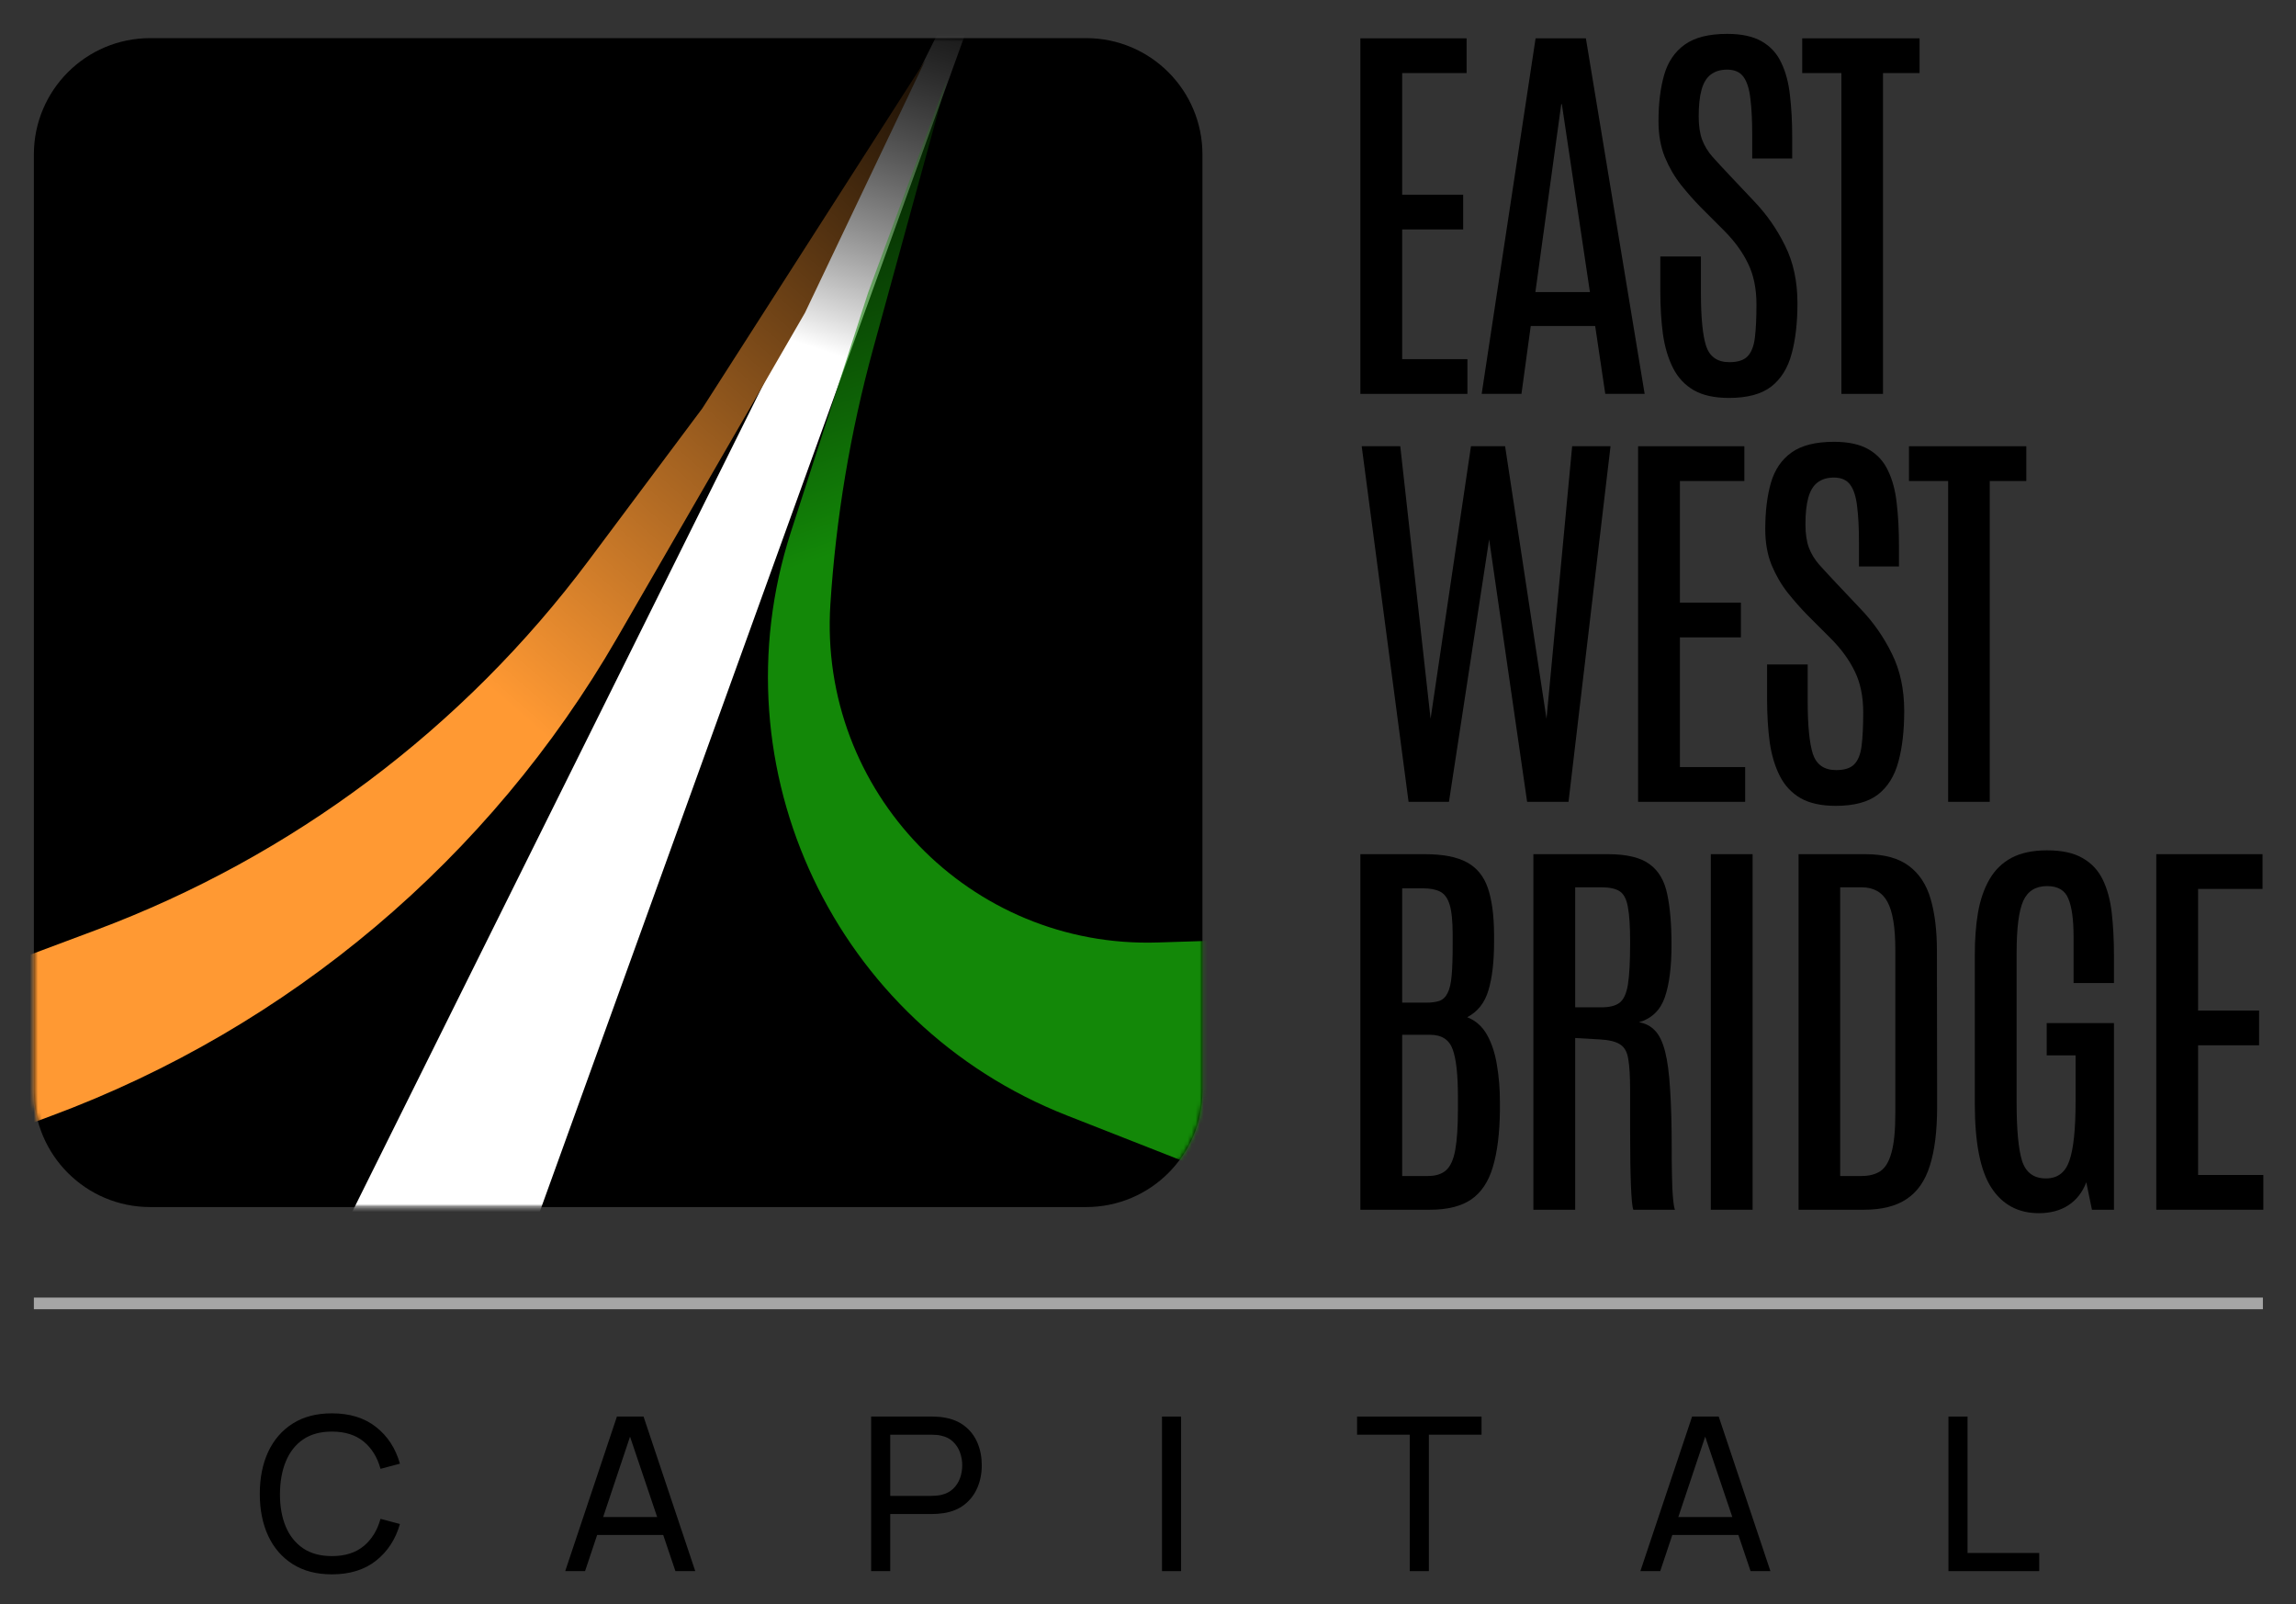
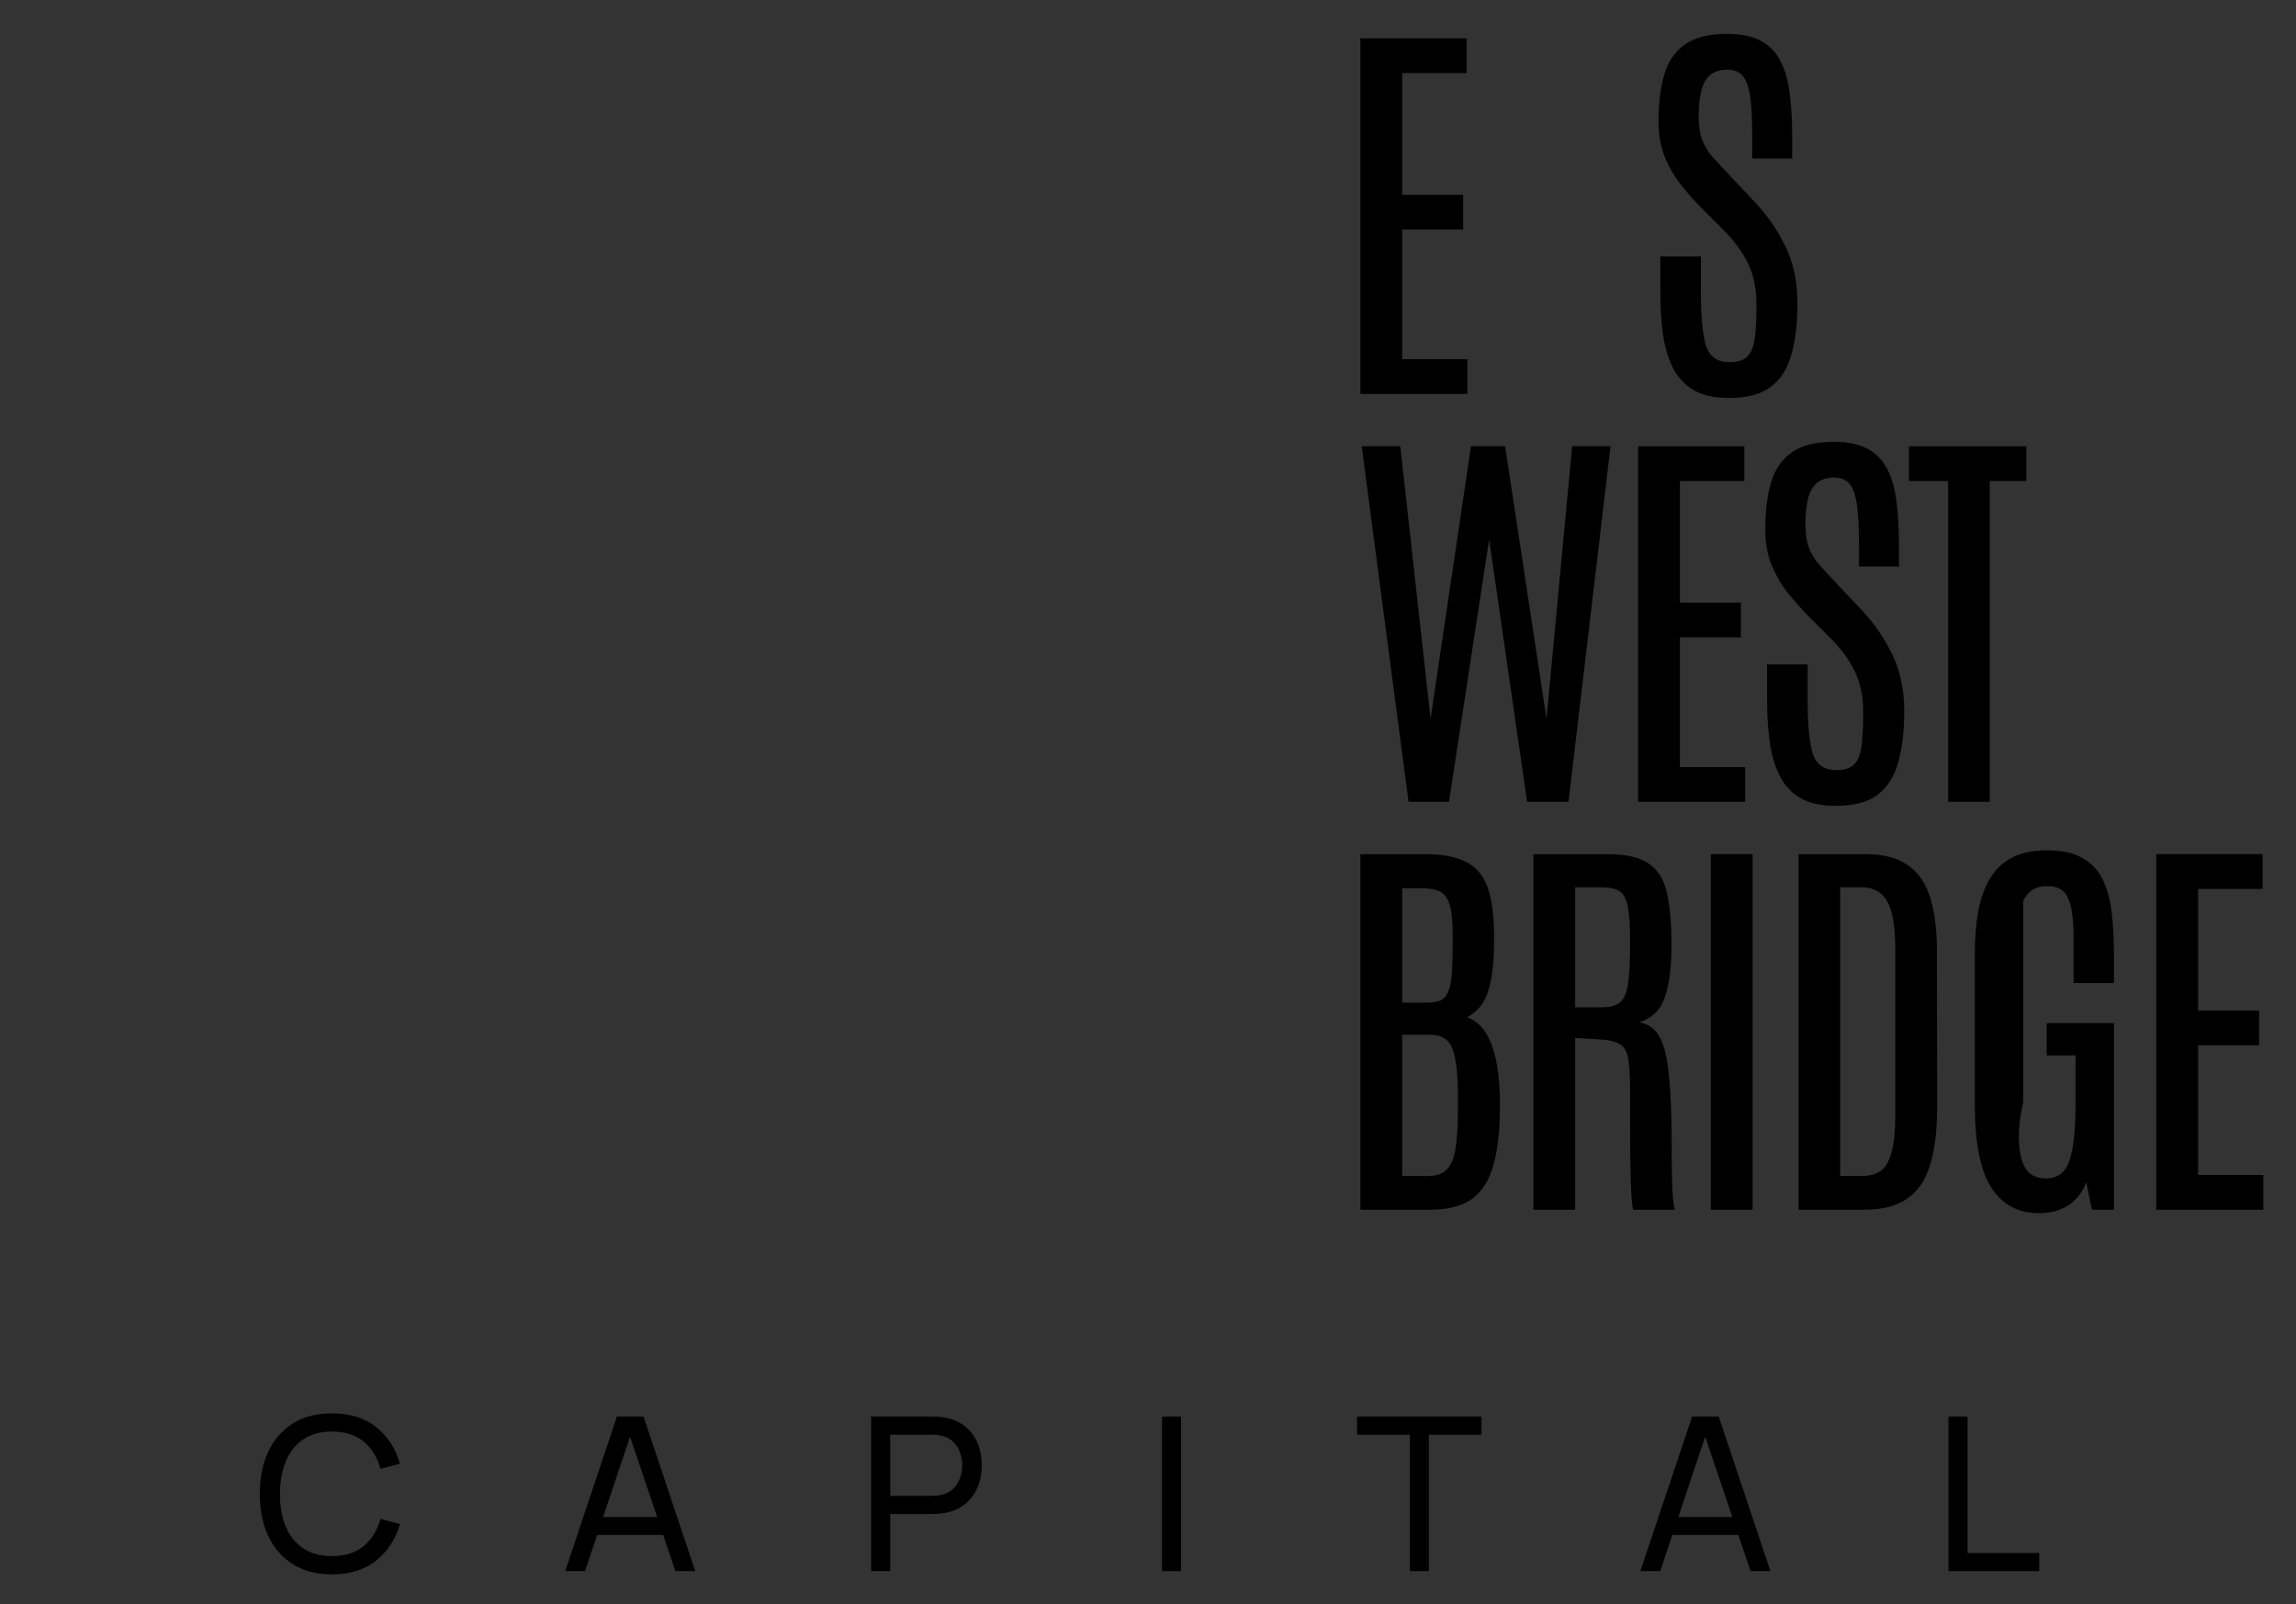
<svg xmlns="http://www.w3.org/2000/svg" width="577" height="403" viewBox="0 0 577 403" fill="none">
  <rect x="0" y="0" width="577" height="403" fill="#333333" stroke="none" />
-   <path d="M462.754 98.959V18.359H452.908V9.629H482.397V18.359H473.21V98.959H462.754Z" fill="black" />
  <path d="M434.506 99.974C430.885 99.974 427.942 99.331 425.675 98.045C423.407 96.725 421.665 94.864 420.447 92.462C419.229 90.059 418.383 87.234 417.909 83.986C417.469 80.704 417.249 77.083 417.249 73.124V64.445H427.451V73.53C427.451 79.79 427.891 84.273 428.771 86.98C429.684 89.653 431.63 90.99 434.608 90.99C436.672 90.99 438.177 90.516 439.125 89.569C440.106 88.588 440.732 87.031 441.003 84.899C441.273 82.768 441.409 79.959 441.409 76.474C441.409 72.481 440.698 69.047 439.277 66.171C437.89 63.294 435.876 60.537 433.237 57.897L427.4 52.06C425.708 50.335 424.05 48.457 422.426 46.427C420.802 44.362 419.449 42.028 418.366 39.422C417.317 36.817 416.792 33.839 416.792 30.489C416.792 25.989 417.266 22.098 418.213 18.816C419.161 15.533 420.887 12.996 423.391 11.202C425.894 9.409 429.447 8.512 434.049 8.512C437.67 8.512 440.563 9.138 442.728 10.39C444.928 11.642 446.569 13.435 447.652 15.77C448.768 18.071 449.496 20.812 449.834 23.993C450.206 27.173 450.392 30.692 450.392 34.55V39.828H440.343V33.839C440.343 30.219 440.191 27.207 439.886 24.805C439.615 22.368 439.04 20.541 438.16 19.323C437.281 18.105 435.91 17.496 434.049 17.496C432.357 17.496 430.97 17.919 429.887 18.765C428.838 19.577 428.077 20.846 427.603 22.572C427.13 24.297 426.893 26.514 426.893 29.221C426.893 31.589 427.18 33.552 427.756 35.108C428.331 36.631 429.194 38.052 430.344 39.372C431.528 40.691 432.966 42.248 434.658 44.041L440.749 50.487C443.963 53.837 446.586 57.593 448.616 61.755C450.68 65.883 451.712 70.688 451.712 76.169C451.712 81.11 451.222 85.356 450.24 88.909C449.293 92.462 447.584 95.203 445.114 97.131C442.644 99.026 439.108 99.974 434.506 99.974Z" fill="black" />
-   <path d="M372.353 98.959L385.904 9.629H398.543L413.312 98.959H403.415L400.877 81.905H384.686L382.352 98.959H372.353ZM385.854 73.378H399.558L392.503 26.175H392.35L385.854 73.378Z" fill="black" />
  <path d="M341.871 98.959V9.629H368.568V18.359H352.377V48.914H367.706V57.644H352.377V90.229H368.771V98.959H341.871Z" fill="black" />
  <path d="M489.583 201.442V120.842H479.737V112.112H509.226V120.842H500.039V201.442H489.583Z" fill="black" />
  <path d="M461.335 202.457C457.714 202.457 454.77 201.814 452.503 200.528C450.236 199.209 448.494 197.348 447.276 194.945C446.057 192.543 445.212 189.718 444.738 186.469C444.298 183.187 444.078 179.566 444.078 175.607V166.928H454.28V176.014C454.28 182.273 454.72 186.757 455.6 189.464C456.513 192.137 458.459 193.473 461.436 193.473C463.5 193.473 465.006 193 465.954 192.052C466.935 191.071 467.561 189.514 467.832 187.383C468.102 185.251 468.238 182.443 468.238 178.957C468.238 174.965 467.527 171.53 466.106 168.654C464.719 165.778 462.705 163.02 460.066 160.381L454.229 154.544C452.537 152.818 450.879 150.94 449.255 148.91C447.631 146.846 446.277 144.511 445.195 141.906C444.146 139.3 443.621 136.323 443.621 132.973C443.621 128.472 444.095 124.581 445.042 121.299C445.99 118.017 447.715 115.479 450.219 113.686C452.723 111.892 456.276 110.996 460.878 110.996C464.499 110.996 467.392 111.622 469.557 112.874C471.757 114.126 473.398 115.919 474.481 118.254C475.597 120.555 476.325 123.295 476.663 126.476C477.035 129.657 477.221 133.176 477.221 137.033V142.312H467.172V136.323C467.172 132.702 467.02 129.691 466.715 127.288C466.444 124.852 465.869 123.025 464.989 121.807C464.11 120.588 462.739 119.979 460.878 119.979C459.186 119.979 457.799 120.402 456.716 121.248C455.667 122.06 454.906 123.329 454.432 125.055C453.958 126.781 453.722 128.997 453.722 131.704C453.722 134.072 454.009 136.035 454.584 137.592C455.16 139.114 456.022 140.535 457.173 141.855C458.357 143.175 459.795 144.731 461.487 146.525L467.578 152.97C470.792 156.32 473.415 160.076 475.445 164.238C477.509 168.366 478.541 173.171 478.541 178.653C478.541 183.593 478.05 187.84 477.069 191.392C476.122 194.945 474.413 197.686 471.943 199.615C469.473 201.51 465.937 202.457 461.335 202.457Z" fill="black" />
  <path d="M411.667 201.442V112.112H438.365V120.842H422.174V151.397H437.502V160.127H422.174V192.712H438.568V201.442H411.667Z" fill="black" />
  <path d="M353.981 201.442L342.205 112.112H351.9L359.513 180.582L369.664 112.112H378.242L388.647 180.582L395.093 112.112H404.736L394.179 201.442H383.774L374.232 135.511L364.132 201.442H353.981Z" fill="black" />
  <path d="M541.889 303.926V214.596H568.586V223.326H552.395V253.881H567.723V262.611H552.395V295.196H568.789V303.926H541.889Z" fill="black" />
-   <path d="M512.371 304.789C507.194 304.789 503.218 302.657 500.444 298.394C497.669 294.13 496.282 287.109 496.282 277.33V239.873C496.282 235.948 496.552 232.395 497.094 229.214C497.669 226 498.633 223.225 499.987 220.89C501.34 218.555 503.184 216.762 505.519 215.51C507.888 214.258 510.865 213.632 514.452 213.632C518.174 213.632 521.135 214.275 523.334 215.561C525.568 216.813 527.259 218.606 528.41 220.941C529.56 223.276 530.322 226.067 530.694 229.316C531.066 232.564 531.252 236.151 531.252 240.076V246.978H521.101V235.355C521.101 231.024 520.661 227.827 519.781 225.763C518.935 223.665 517.159 222.616 514.452 222.616C511.576 222.616 509.58 223.851 508.463 226.321C507.346 228.791 506.788 233.156 506.788 239.416V276.975C506.788 283.81 507.245 288.7 508.158 291.643C509.106 294.587 511.102 296.059 514.148 296.059C517.058 296.059 519.02 294.587 520.035 291.643C521.084 288.666 521.609 283.709 521.609 276.772V265.149H514.351V257.028H531.252V303.926H525.72L524.299 297.023C523.351 299.527 521.845 301.456 519.781 302.81C517.751 304.129 515.281 304.789 512.371 304.789Z" fill="black" />
+   <path d="M512.371 304.789C507.194 304.789 503.218 302.657 500.444 298.394C497.669 294.13 496.282 287.109 496.282 277.33V239.873C496.282 235.948 496.552 232.395 497.094 229.214C497.669 226 498.633 223.225 499.987 220.89C501.34 218.555 503.184 216.762 505.519 215.51C507.888 214.258 510.865 213.632 514.452 213.632C518.174 213.632 521.135 214.275 523.334 215.561C525.568 216.813 527.259 218.606 528.41 220.941C529.56 223.276 530.322 226.067 530.694 229.316C531.066 232.564 531.252 236.151 531.252 240.076V246.978H521.101V235.355C521.101 231.024 520.661 227.827 519.781 225.763C518.935 223.665 517.159 222.616 514.452 222.616C511.576 222.616 509.58 223.851 508.463 226.321V276.975C506.788 283.81 507.245 288.7 508.158 291.643C509.106 294.587 511.102 296.059 514.148 296.059C517.058 296.059 519.02 294.587 520.035 291.643C521.084 288.666 521.609 283.709 521.609 276.772V265.149H514.351V257.028H531.252V303.926H525.72L524.299 297.023C523.351 299.527 521.845 301.456 519.781 302.81C517.751 304.129 515.281 304.789 512.371 304.789Z" fill="black" />
  <path d="M451.994 303.926V214.596H468.794C473.464 214.596 477.101 215.578 479.707 217.54C482.312 219.469 484.139 222.243 485.188 225.864C486.237 229.485 486.762 233.816 486.762 238.857L486.813 278.092C486.813 284.115 486.203 289.038 484.985 292.861C483.801 296.651 481.855 299.443 479.148 301.236C476.475 303.029 472.906 303.926 468.439 303.926H451.994ZM462.45 295.45H467.83C469.725 295.45 471.298 295.044 472.55 294.232C473.802 293.386 474.733 291.829 475.342 289.562C475.985 287.295 476.306 284.013 476.306 279.716V238.604C476.306 232.987 475.646 228.977 474.327 226.575C473.007 224.138 470.841 222.92 467.83 222.92H462.45V295.45Z" fill="black" />
  <path d="M429.938 303.926V214.596H440.444V303.926H429.938Z" fill="black" />
  <path d="M385.346 303.926V214.596H404.075C408.812 214.596 412.314 215.442 414.581 217.134C416.848 218.792 418.32 221.313 418.997 224.697C419.708 228.047 420.063 232.276 420.063 237.386C420.063 242.901 419.505 247.283 418.388 250.531C417.271 253.78 415.106 255.878 411.891 256.825C413.515 257.096 414.852 257.789 415.901 258.906C416.984 260.023 417.83 261.765 418.439 264.134C419.048 266.502 419.471 269.683 419.708 273.676C419.978 277.635 420.114 282.626 420.114 288.649C420.114 289.224 420.114 290.053 420.114 291.136C420.114 292.219 420.131 293.403 420.164 294.689C420.198 295.974 420.232 297.243 420.266 298.495C420.334 299.747 420.418 300.864 420.52 301.845C420.621 302.793 420.757 303.486 420.926 303.926H410.47C410.335 303.622 410.216 302.945 410.115 301.896C410.013 300.847 409.929 299.46 409.861 297.734C409.793 296.008 409.743 293.961 409.709 291.593C409.675 289.19 409.658 286.517 409.658 283.573C409.658 280.595 409.658 277.347 409.658 273.828C409.658 270.444 409.506 267.873 409.201 266.113C408.931 264.32 408.254 263.085 407.171 262.408C406.122 261.697 404.43 261.275 402.095 261.139L395.853 260.784V303.926H385.346ZM395.853 253.069H402.552C404.481 253.069 405.953 252.697 406.968 251.952C408.017 251.174 408.728 249.651 409.1 247.384C409.472 245.083 409.658 241.649 409.658 237.081V236.472C409.658 232.682 409.472 229.823 409.1 227.894C408.761 225.932 408.085 224.612 407.07 223.935C406.054 223.259 404.515 222.92 402.451 222.92H395.853V253.069Z" fill="black" />
  <path d="M341.871 303.926V214.596H358.011C362.579 214.596 366.115 215.273 368.619 216.627C371.123 217.98 372.883 220.129 373.898 223.072C374.913 226.016 375.437 229.891 375.471 234.696V236.624C375.471 241.598 374.997 245.659 374.05 248.806C373.136 251.919 371.36 254.169 368.721 255.556C370.852 256.402 372.51 257.874 373.695 259.972C374.879 262.07 375.708 264.591 376.182 267.534C376.689 270.478 376.943 273.642 376.943 277.026V278.904C376.875 284.724 376.283 289.478 375.167 293.166C374.084 296.854 372.274 299.578 369.736 301.338C367.198 303.063 363.73 303.926 359.331 303.926H341.871ZM352.377 295.45H358.823C360.82 295.45 362.359 294.959 363.442 293.978C364.525 292.997 365.286 291.288 365.726 288.852C366.166 286.382 366.386 282.964 366.386 278.599V275.503C366.386 269.988 365.946 266.029 365.066 263.626C364.187 261.19 362.292 259.972 359.382 259.972H352.377V295.45ZM352.377 251.902H358.316C359.737 251.902 360.887 251.749 361.767 251.445C362.647 251.106 363.324 250.447 363.797 249.465C364.305 248.484 364.643 247.029 364.812 245.1C364.982 243.172 365.066 240.583 365.066 237.335V234.848C365.066 231.464 364.812 228.943 364.305 227.285C363.797 225.627 362.985 224.527 361.869 223.986C360.786 223.445 359.348 223.174 357.554 223.174H352.377V251.902Z" fill="black" />
  <path d="M489.658 394.717V355.885H494.458V390.16H512.472V394.717H489.658Z" fill="black" />
  <path d="M412.237 394.717L425.235 355.885H431.923L444.92 394.717H439.932L427.77 358.69H429.28L417.226 394.717H412.237ZM418.493 385.629V381.126H438.664V385.629H418.493Z" fill="black" />
  <path d="M354.282 394.717V360.443H341.041V355.885H372.322V360.443H359.082V394.717H354.282Z" fill="black" />
  <path d="M292.015 394.717V355.885H296.815V394.717H292.015Z" fill="black" />
  <path d="M218.923 394.717V355.885H234.267C234.644 355.885 235.093 355.903 235.615 355.939C236.136 355.957 236.64 356.011 237.125 356.101C239.228 356.425 240.99 357.144 242.41 358.258C243.849 359.373 244.927 360.784 245.646 362.492C246.366 364.182 246.725 366.061 246.725 368.128C246.725 370.178 246.357 372.056 245.619 373.764C244.9 375.454 243.822 376.865 242.383 377.998C240.963 379.113 239.21 379.832 237.125 380.155C236.64 380.227 236.136 380.281 235.615 380.317C235.093 380.353 234.644 380.371 234.267 380.371H223.723V394.717H218.923ZM223.723 375.814H234.105C234.446 375.814 234.833 375.796 235.264 375.76C235.714 375.724 236.136 375.661 236.532 375.571C237.772 375.283 238.779 374.762 239.552 374.007C240.343 373.234 240.918 372.335 241.278 371.31C241.637 370.267 241.817 369.207 241.817 368.128C241.817 367.049 241.637 365.998 241.278 364.973C240.918 363.93 240.343 363.022 239.552 362.249C238.779 361.476 237.772 360.955 236.532 360.685C236.136 360.577 235.714 360.515 235.264 360.497C234.833 360.461 234.446 360.443 234.105 360.443H223.723V375.814Z" fill="black" />
  <path d="M142.04 394.717L155.038 355.885H161.726L174.724 394.717H169.735L157.573 358.69H159.083L147.029 394.717H142.04ZM148.297 385.629V381.126H168.468V385.629H148.297Z" fill="black" />
  <path d="M83.408 395.526C79.543 395.526 76.262 394.672 73.566 392.964C70.869 391.256 68.811 388.883 67.39 385.845C65.988 382.807 65.287 379.292 65.287 375.301C65.287 371.31 65.988 367.796 67.39 364.757C68.811 361.719 70.869 359.346 73.566 357.638C76.262 355.93 79.543 355.076 83.408 355.076C87.903 355.076 91.597 356.218 94.492 358.501C97.404 360.784 99.409 363.858 100.505 367.724L95.624 369.018C94.833 366.124 93.422 363.84 91.391 362.169C89.359 360.497 86.698 359.661 83.408 359.661C80.514 359.661 78.105 360.317 76.181 361.629C74.258 362.942 72.811 364.775 71.84 367.13C70.869 369.467 70.375 372.191 70.357 375.301C70.339 378.393 70.815 381.117 71.786 383.472C72.757 385.809 74.213 387.643 76.154 388.973C78.096 390.286 80.514 390.942 83.408 390.942C86.698 390.942 89.359 390.106 91.391 388.434C93.422 386.744 94.833 384.461 95.624 381.584L100.505 382.879C99.409 386.726 97.404 389.8 94.492 392.101C91.597 394.385 87.903 395.526 83.408 395.526Z" fill="black" />
-   <path fill-rule="evenodd" clip-rule="evenodd" d="M568.681 328.922L8.512 328.922L8.512 325.994L568.681 325.994L568.681 328.922Z" fill="#A6A6A6" />
-   <path d="M8.512 38.802C8.512 22.663 21.595 9.581 37.733 9.581H272.961C289.1 9.581 302.182 22.663 302.182 38.802V274.03C302.182 290.168 289.1 303.251 272.961 303.251H37.733C21.595 303.251 8.512 290.168 8.512 274.03V38.802Z" fill="black" />
  <mask id="mask0_334_601" style="mask-type:alpha" maskUnits="userSpaceOnUse" x="8" y="9" width="295" height="295">
-     <path d="M8.512 38.802C8.512 22.663 21.595 9.581 37.733 9.581H272.961C289.1 9.581 302.182 22.663 302.182 38.802V274.03C302.182 290.168 289.1 303.251 272.961 303.251H37.733C21.595 303.251 8.512 290.168 8.512 274.03V38.802Z" fill="black" />
-   </mask>
+     </mask>
  <g mask="url(#mask0_334_601)">
    <path d="M134.651 307.167L257.348 -32.362L235.469 8.77L87.167 307.167H134.651Z" fill="url(#paint0_linear_334_601)" />
    <path d="M-67.547 267.959L-73.003 312.173L12.718 280.402C72.712 258.166 123.062 215.683 155.077 160.286L202.291 78.591L232.562 15.071L176.499 102.591L147.942 140.806C116.431 182.975 73.467 215.2 24.163 233.646L-67.547 267.959Z" fill="url(#paint1_linear_334_601)" />
    <path d="M268.095 280.229L309.07 296.322L359.957 234.589L290.916 236.782C243.807 238.278 205.654 198.867 208.679 151.831C210.078 130.073 213.691 108.514 219.462 87.489L238.161 19.36L218.14 73.584L198.731 133.735C179.537 193.222 209.915 257.378 268.095 280.229Z" fill="url(#paint2_linear_334_601)" />
  </g>
  <defs>
    <linearGradient id="paint0_linear_334_601" x1="250.421" y1="-31.236" x2="139.261" y2="306.684" gradientUnits="userSpaceOnUse">
      <stop stop-opacity="0" />
      <stop offset="0.357" stop-color="white" />
    </linearGradient>
    <linearGradient id="paint1_linear_334_601" x1="-3.409" y1="260.86" x2="232.374" y2="-10.917" gradientUnits="userSpaceOnUse">
      <stop offset="0.415" stop-color="#FF9933" />
      <stop offset="1" />
    </linearGradient>
    <linearGradient id="paint2_linear_334_601" x1="181.541" y1="19.785" x2="270.829" y2="282.544" gradientUnits="userSpaceOnUse">
      <stop stop-color="#138808" stop-opacity="0" />
      <stop offset="0.44" stop-color="#138808" />
    </linearGradient>
  </defs>
</svg>